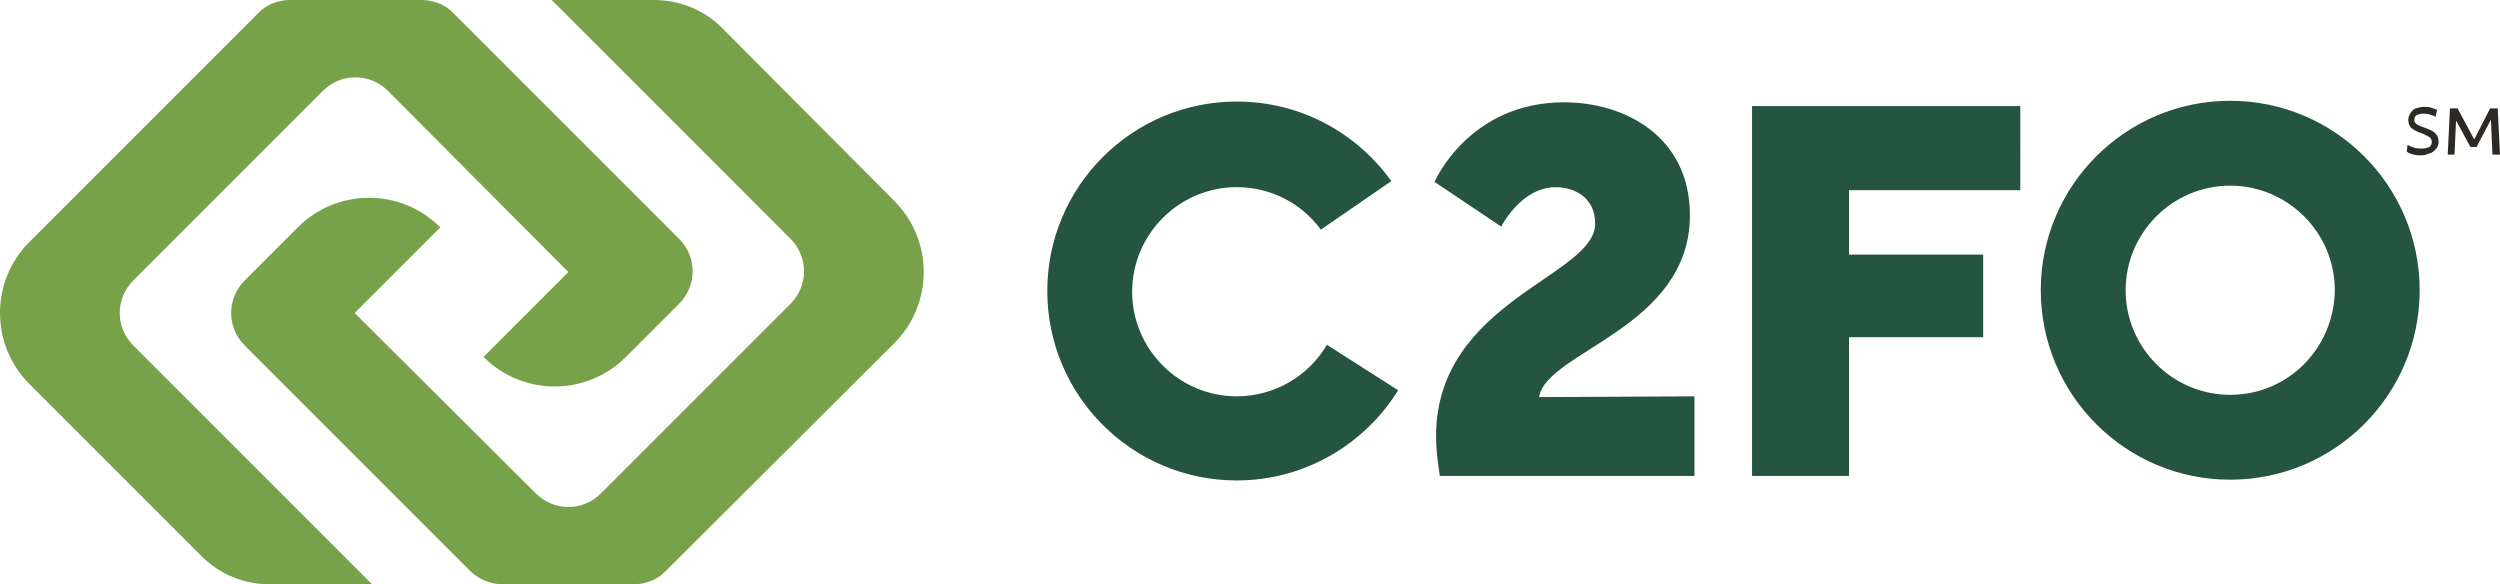
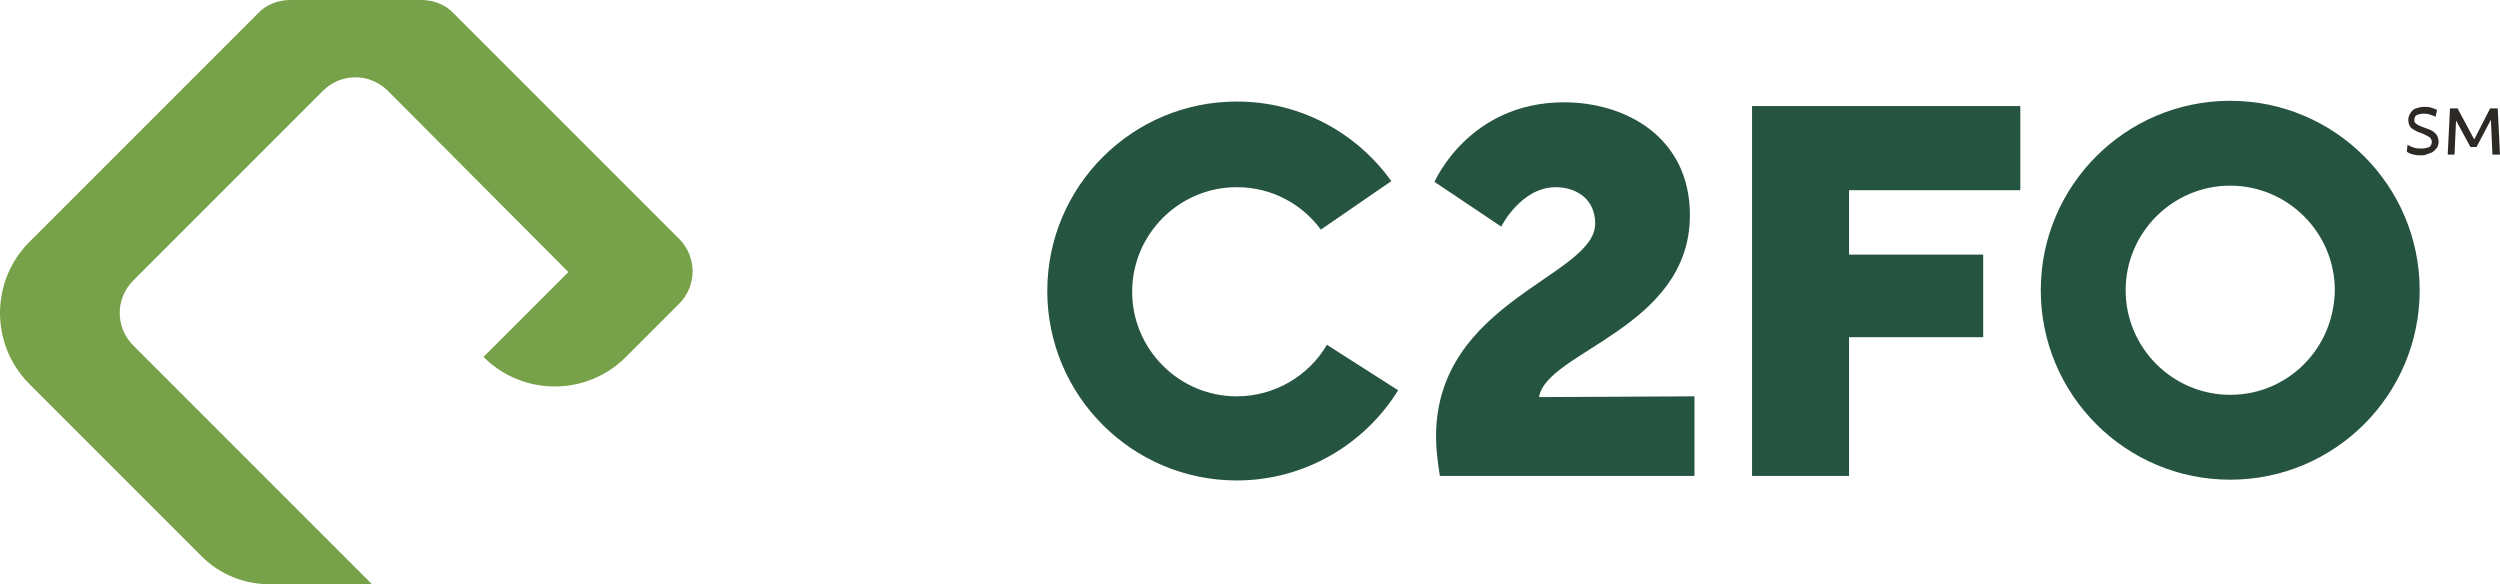
<svg xmlns="http://www.w3.org/2000/svg" version="1.1" id="Layer_1" x="0" y="0" viewBox="0 0 329.9 77.1" xml:space="preserve">
  <style>.st1{fill:#78a249}</style>
  <path d="M184.5 51.5c-4.4 7.1-12.3 11.9-21.3 11.9-13.8 0-25-11.2-25-25s11.2-25 25-25c8.4 0 15.8 4.1 20.4 10.5l-9.3 6.4c-2.5-3.4-6.5-5.6-11.1-5.6-7.6 0-13.8 6.2-13.8 13.8s6.2 13.8 13.8 13.8c5 0 9.5-2.7 11.9-6.8l9.4 6zm109.8.6c-7.6 0-13.8-6.2-13.8-13.8s6.2-13.8 13.8-13.8c7.6 0 13.8 6.2 13.8 13.8-.1 7.7-6.2 13.8-13.8 13.8m0-38.8c-13.8 0-25 11.2-25 25s11.2 25 25 25 25-11.2 25-25-11.2-25-25-25m-27.7 11.8V14h-35.4v48.8H244V44.5h17.7V33.6H244v-8.5zm-43 27.2v10.5H190c-.3-1.9-.5-3.6-.5-5.2 0-17.9 21-21.1 21-28.1 0-3.4-2.7-4.8-5.2-4.8-4.6 0-7.2 5.2-7.2 5.2l-8.8-5.9s4.5-10.5 17.1-10.5c8 0 16.6 4.5 16.6 14.9 0 14.9-19 18-19.9 24l20.5-.1z" fill="#255441" />
  <path class="st1" d="M89.6 31.5c2.4 2.4 2.4 6.2 0 8.6l-7 7c-5.2 5.2-13.6 5.2-18.8 0L75 35.9 51.2 12c-2.4-2.4-6.2-2.4-8.6 0l-25 25c-2.4 2.4-2.4 6.2 0 8.6l31.5 31.5H35.6c-3.4 0-6.6-1.3-9-3.7L3.9 50.7c-5.2-5.2-5.2-13.6 0-18.8L34 1.8C35.1.6 36.7 0 38.3 0h17.3c1.6 0 3.2.6 4.3 1.8l29.7 29.7z" />
-   <path class="st1" d="M83.6 77.1c1.6 0 3.2-.6 4.3-1.8l30.1-30c5.2-5.2 5.2-13.6 0-18.8L95.3 3.7c-2.4-2.4-5.6-3.7-9-3.7H72.8l31.5 31.5c2.4 2.4 2.4 6.2 0 8.6l-25 25c-2.4 2.4-6.2 2.4-8.6 0L46.8 41.3 58.1 30c-5.2-5.2-13.6-5.2-18.8 0l-1.8 1.8-5.2 5.2c-2.4 2.4-2.4 6.2 0 8.6l5.1 5.1L62 75.3c1.1 1.1 2.7 1.8 4.3 1.8h17.3z" />
  <path d="M319.6 20.5c-.4 0-.7 0-1.1-.1-.4-.1-.7-.2-.9-.4l.1-.9c.3.2.6.3.9.4s.7.1 1 .1c.4 0 .7-.1 1-.2.2-.2.3-.4.3-.7 0-.2-.1-.4-.3-.6-.2-.1-.5-.3-1-.5-.7-.2-1.1-.5-1.4-.7-.3-.3-.4-.7-.4-1.1 0-.3.1-.6.3-.9.2-.3.4-.5.7-.6s.7-.2 1.1-.2c.3 0 .6 0 .9.1.3.1.6.2.8.3l-.2.9c-.2-.1-.5-.2-.8-.3s-.6-.1-.8-.1c-.4 0-.7.1-.9.2s-.3.3-.3.6c0 .2 0 .3.1.4.1.1.2.2.4.3.2.1.4.2.7.3.5.2.9.3 1.2.5s.5.4.6.6c.1.2.2.5.2.8 0 .3-.1.7-.3.9s-.4.5-.8.6-.6.3-1.1.3zm3.7-6.2h1l2.2 4.1 2.1-4.1h1l.3 6.1h-1l-.2-4.6-1.9 3.6h-.8l-1.9-3.5-.2 4.5h-.9l.3-6.1z" fill="#2d2a26" />
</svg>